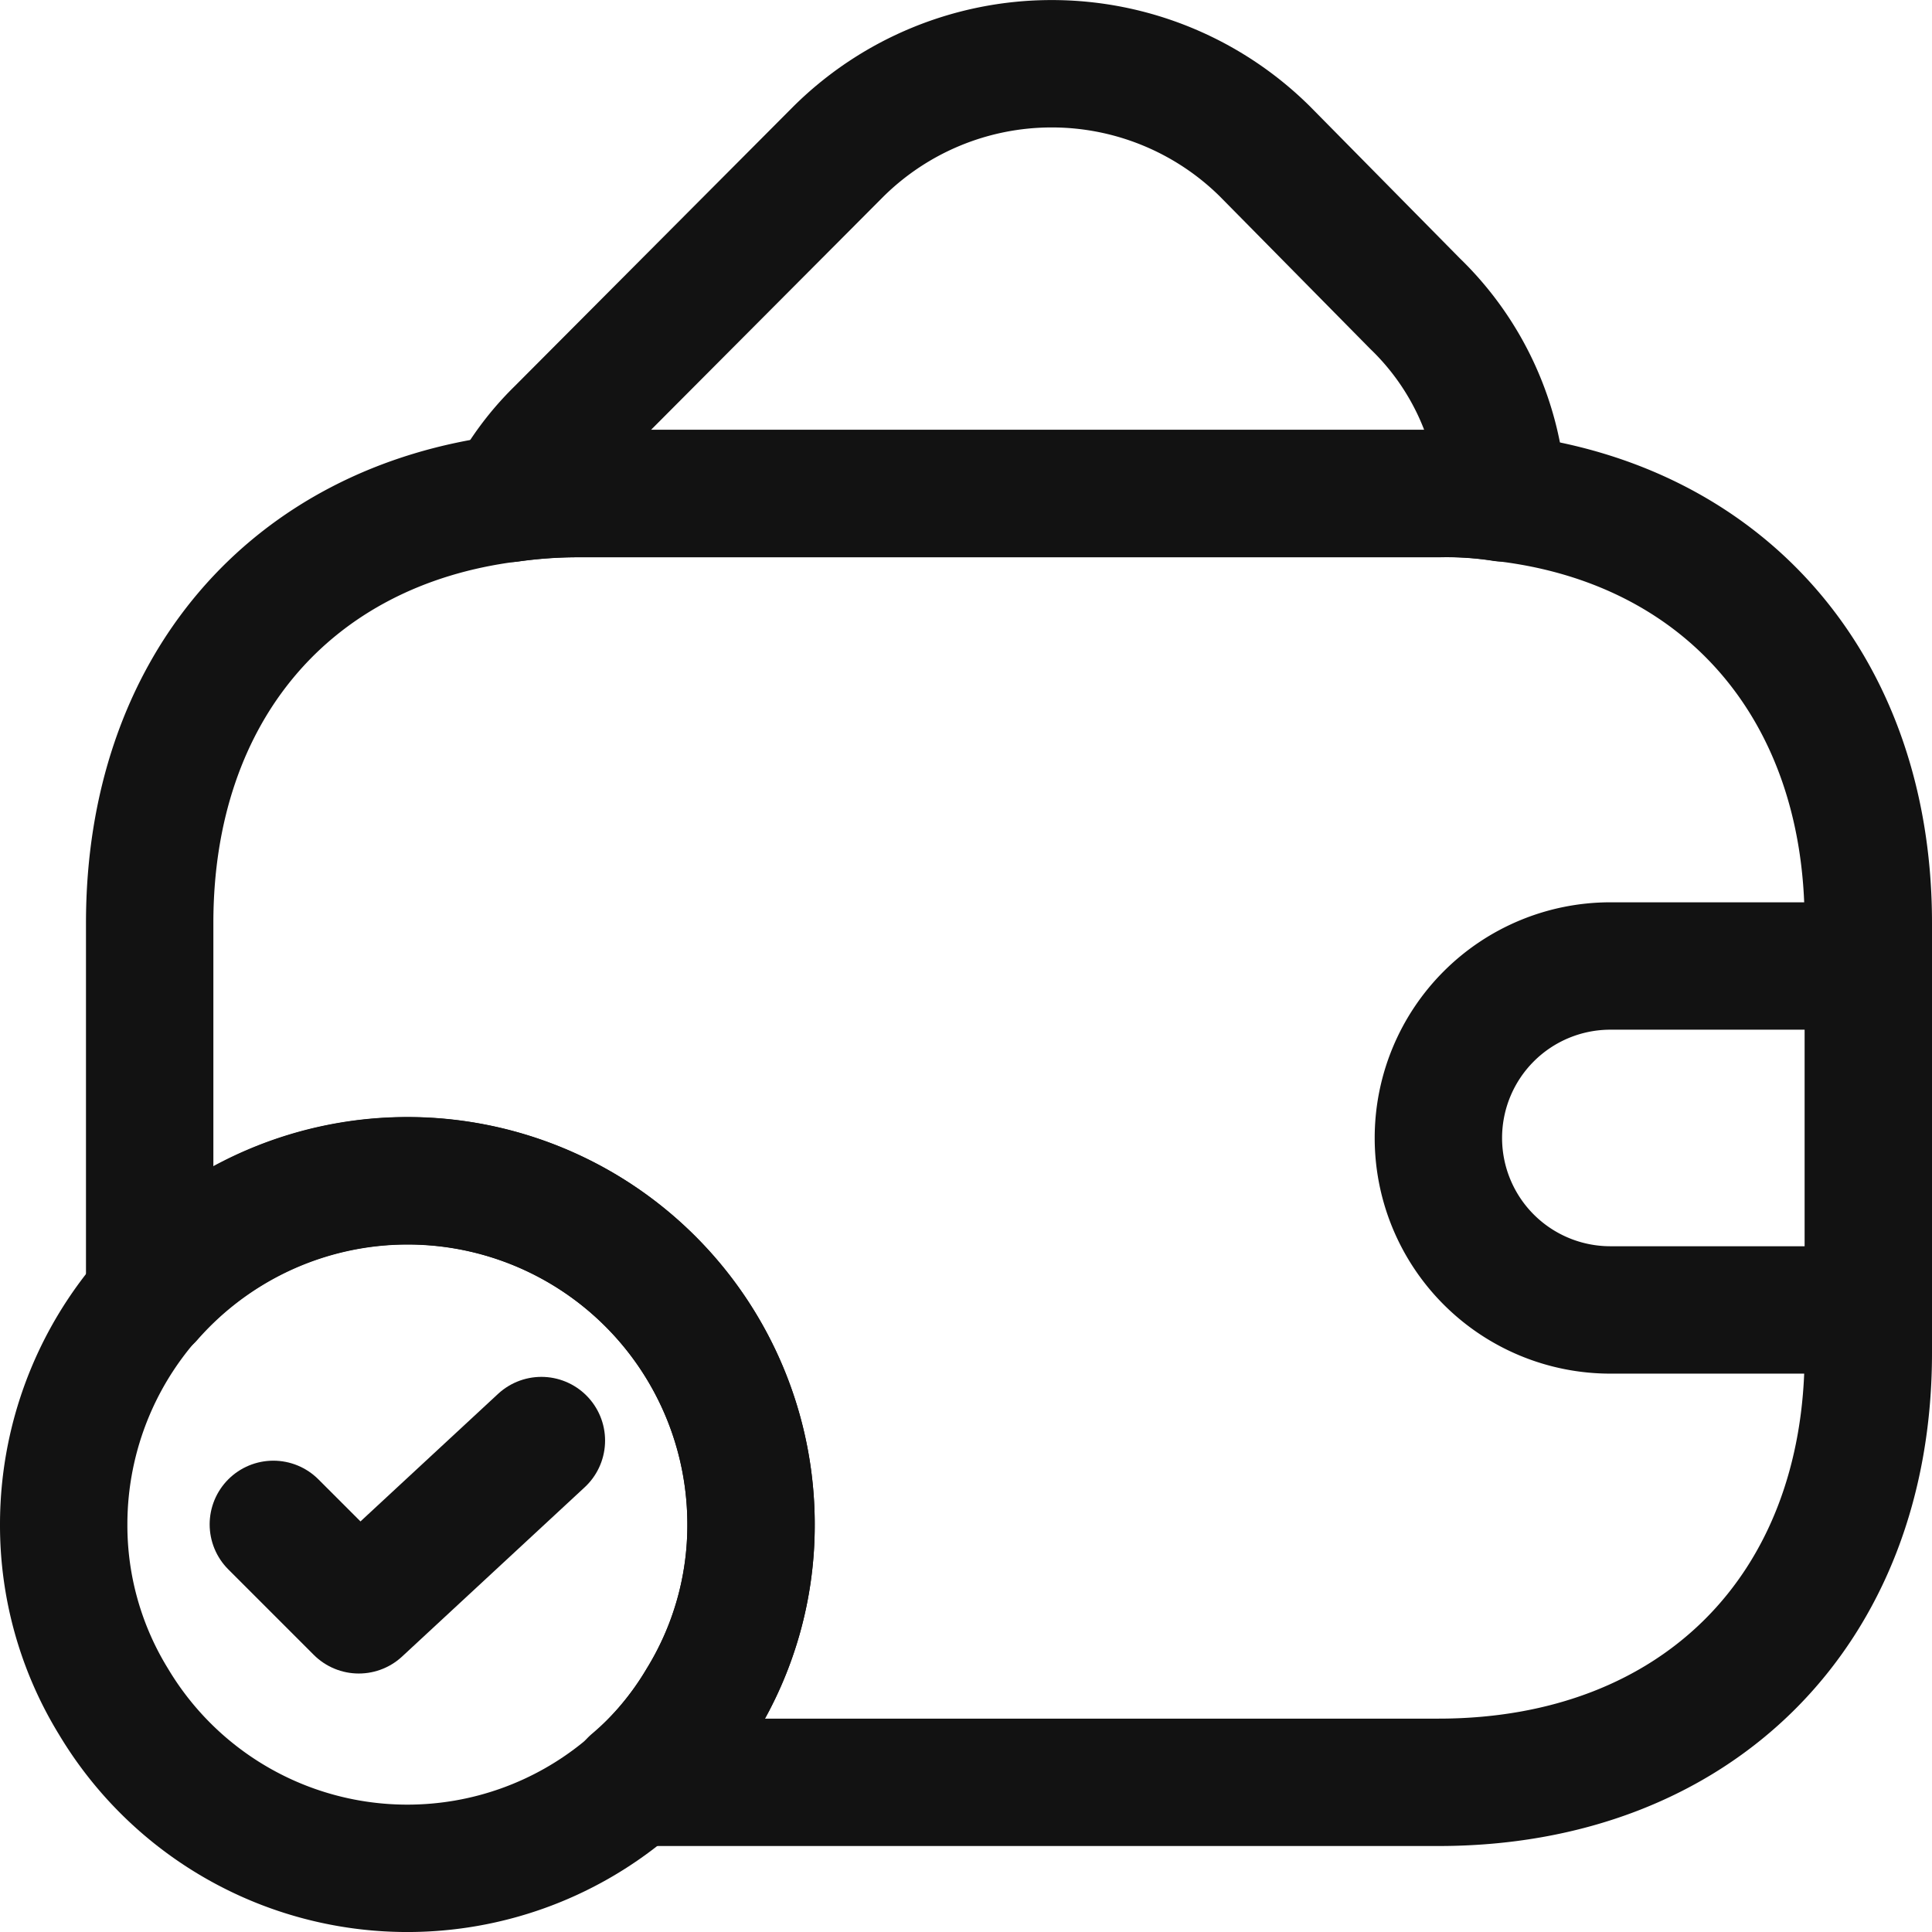
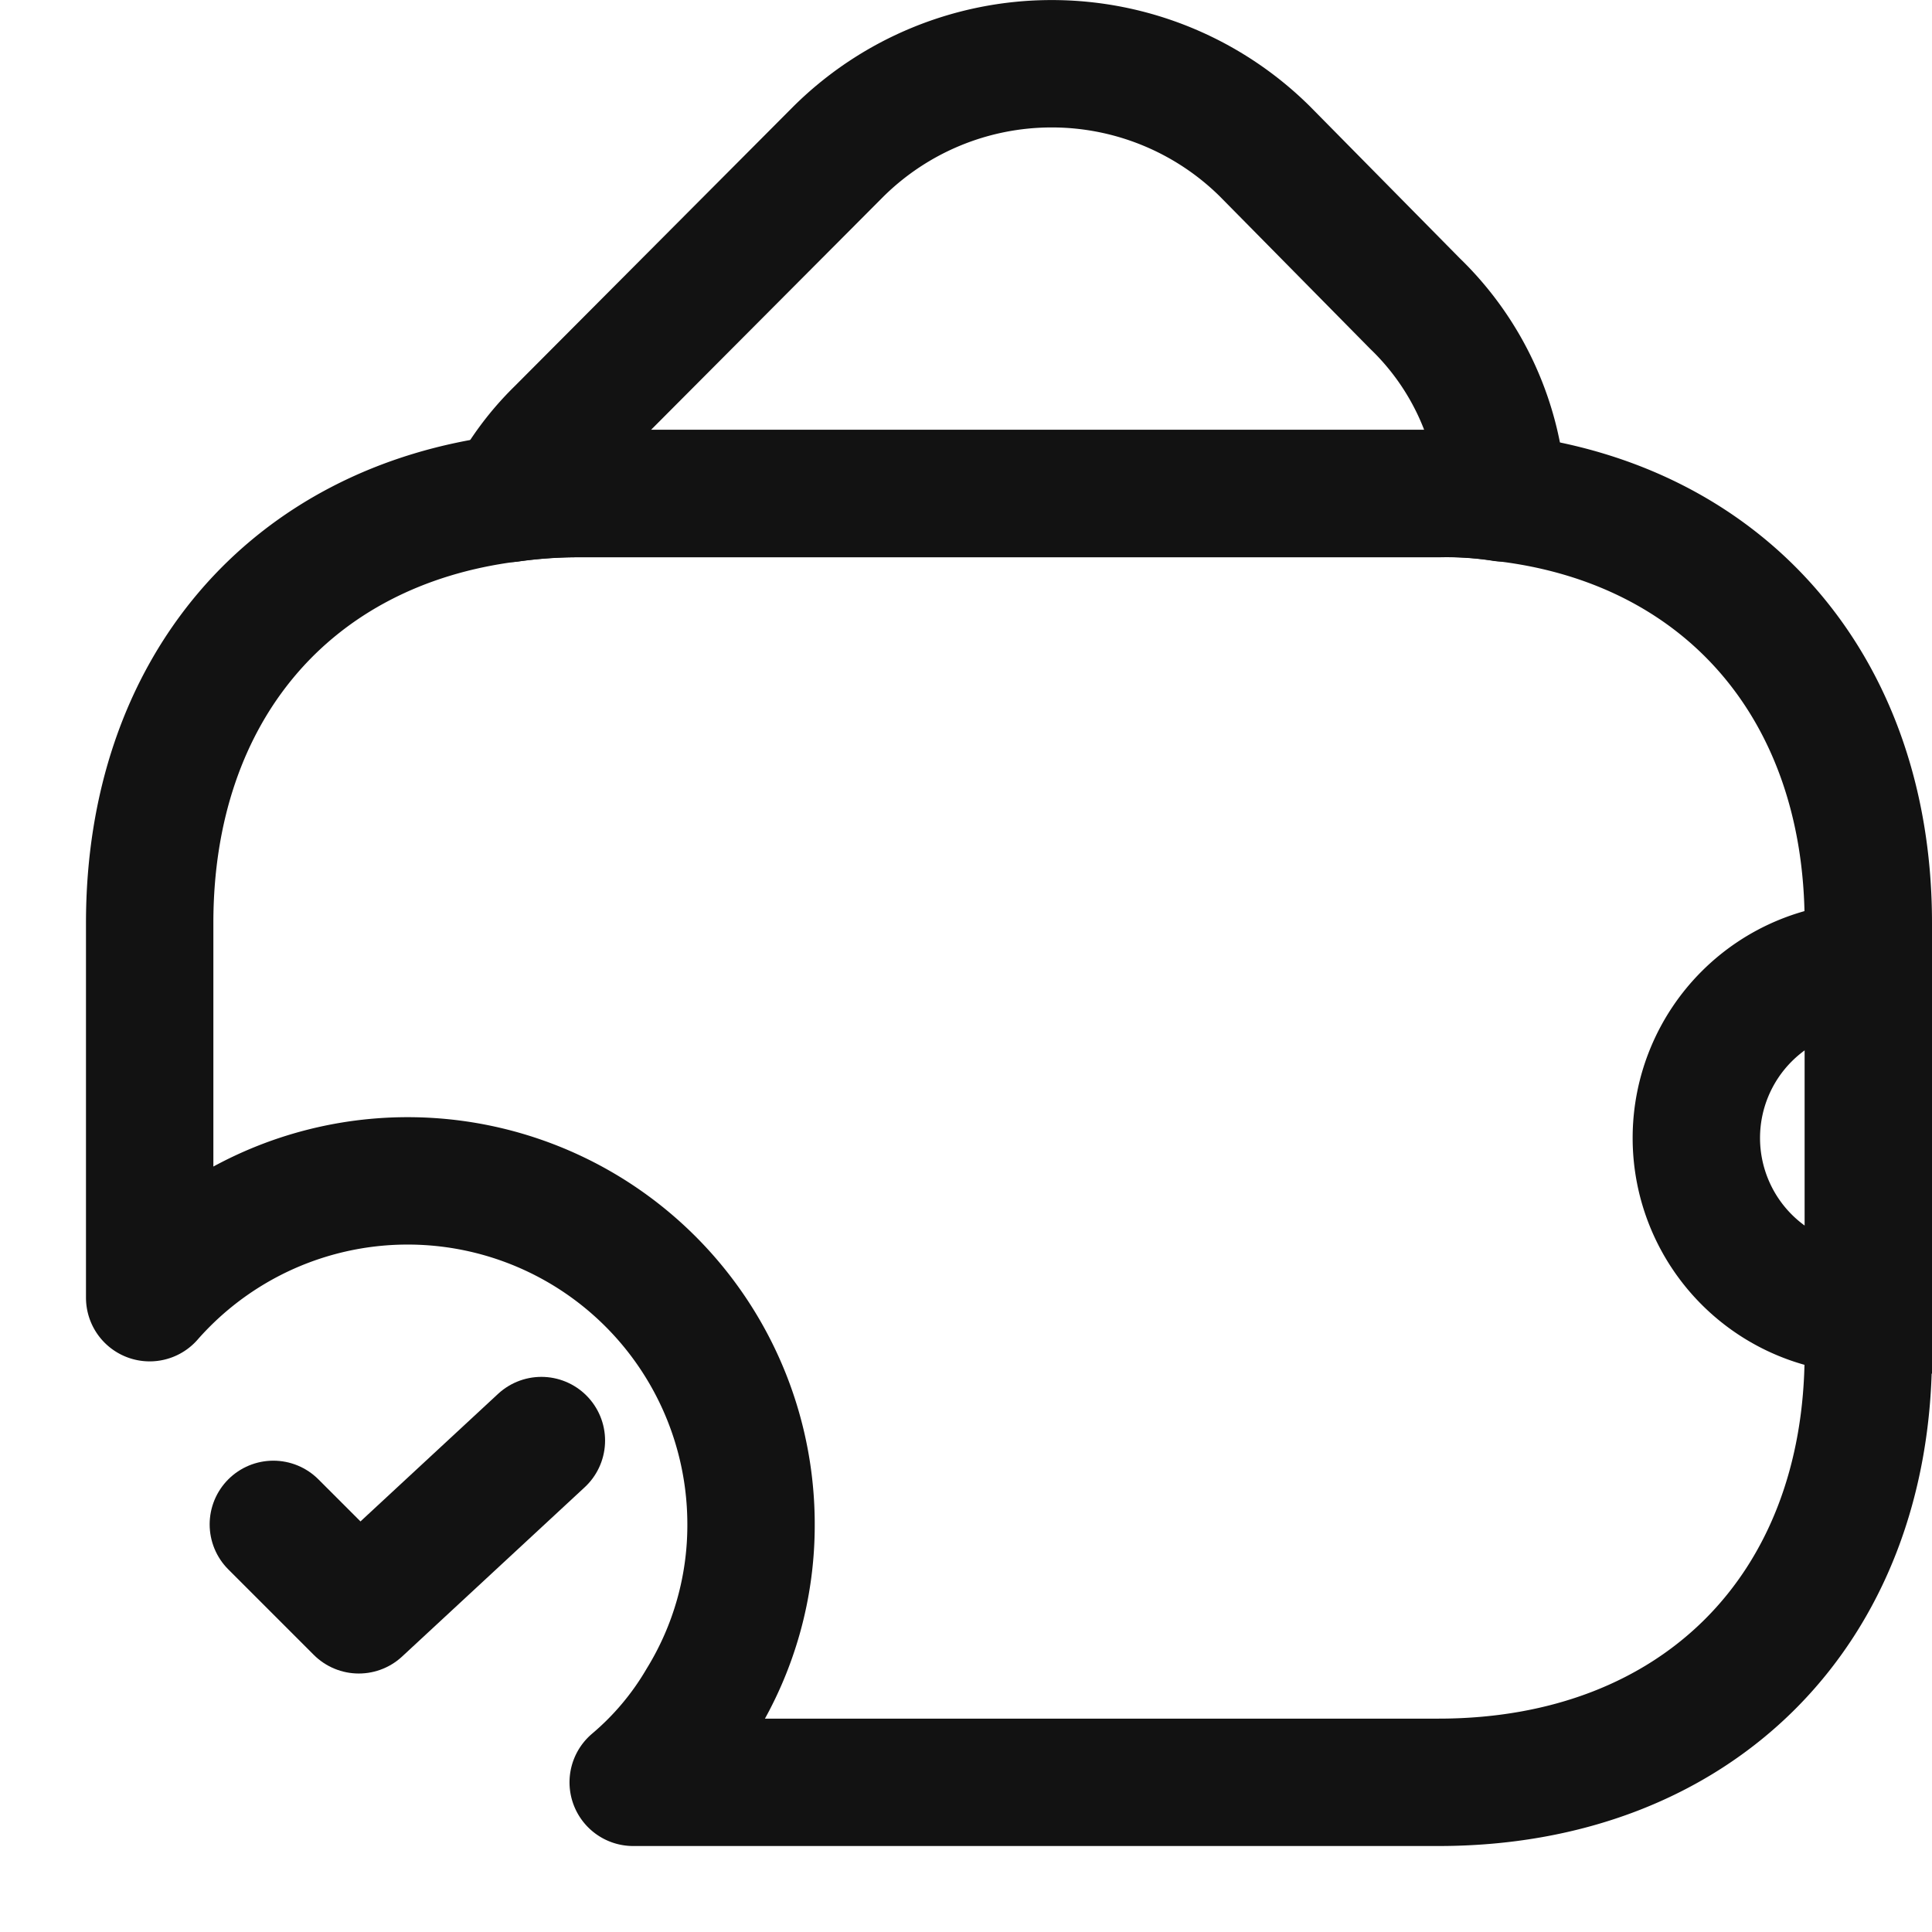
<svg xmlns="http://www.w3.org/2000/svg" width="36.4" height="36.4" viewBox="0 0 36.4 36.4">
  <defs>
    <style>
      .cls-1, .cls-2 {
        fill: none;
        stroke: #121212;
        stroke-linecap: round;
        stroke-linejoin: round;
        stroke-width: 2.4px;
      }

      .cls-1 {
        stroke-miterlimit: 10;
      }
    </style>
  </defs>
  <g id="Group_80" data-name="Group 80" transform="translate(-3465.3 -5763.093)">
-     <path id="Path_1305" data-name="Path 1305" class="cls-1" d="M1151.45,9054.52a6.341,6.341,0,0,1-.94,3.341,6.449,6.449,0,0,1-11.07,0,6.341,6.341,0,0,1-.94-3.341,6.475,6.475,0,0,1,12.95,0Z" transform="translate(2328 -3262.707)" />
    <path id="Path_1306" data-name="Path 1306" class="cls-2" d="M1142.45,9054.52l1.61,1.61,3.44-3.189" transform="translate(2328 -3262.707)" />
    <path id="Path_1307" data-name="Path 1307" class="cls-2" d="M1165.61,9035.18a6.835,6.835,0,0,0-1.21-.08h-16.19a9.208,9.208,0,0,0-1.31.091,5.057,5.057,0,0,1,.94-1.261l5.26-5.279a5.71,5.71,0,0,1,8.03,0l2.83,2.869A5.414,5.414,0,0,1,1165.61,9035.18Z" transform="translate(2328 -3262.707)" />
    <path id="Path_1308" data-name="Path 1308" class="cls-2" d="M1172.5,9043.19v8.1c0,4.85-3.24,8.09-8.1,8.09h-15.17a5.875,5.875,0,0,0,1.28-1.52,6.341,6.341,0,0,0,.94-3.341,6.469,6.469,0,0,0-11.33-4.27v-7.06c0-4.4,2.65-7.48,6.78-8a9.208,9.208,0,0,1,1.31-.091h16.19a7.015,7.015,0,0,1,1.22.08C1169.79,9035.66,1172.5,9038.75,1172.5,9043.19Z" transform="translate(2328 -3262.707)" />
-     <path id="Path_1309" data-name="Path 1309" class="cls-2" d="M1172.5,9044h-4.86a3.24,3.24,0,0,0,0,6.48h4.86" transform="translate(2328 -3262.707)" />
+     <path id="Path_1309" data-name="Path 1309" class="cls-2" d="M1172.5,9044a3.24,3.24,0,0,0,0,6.48h4.86" transform="translate(2328 -3262.707)" />
  </g>
</svg>